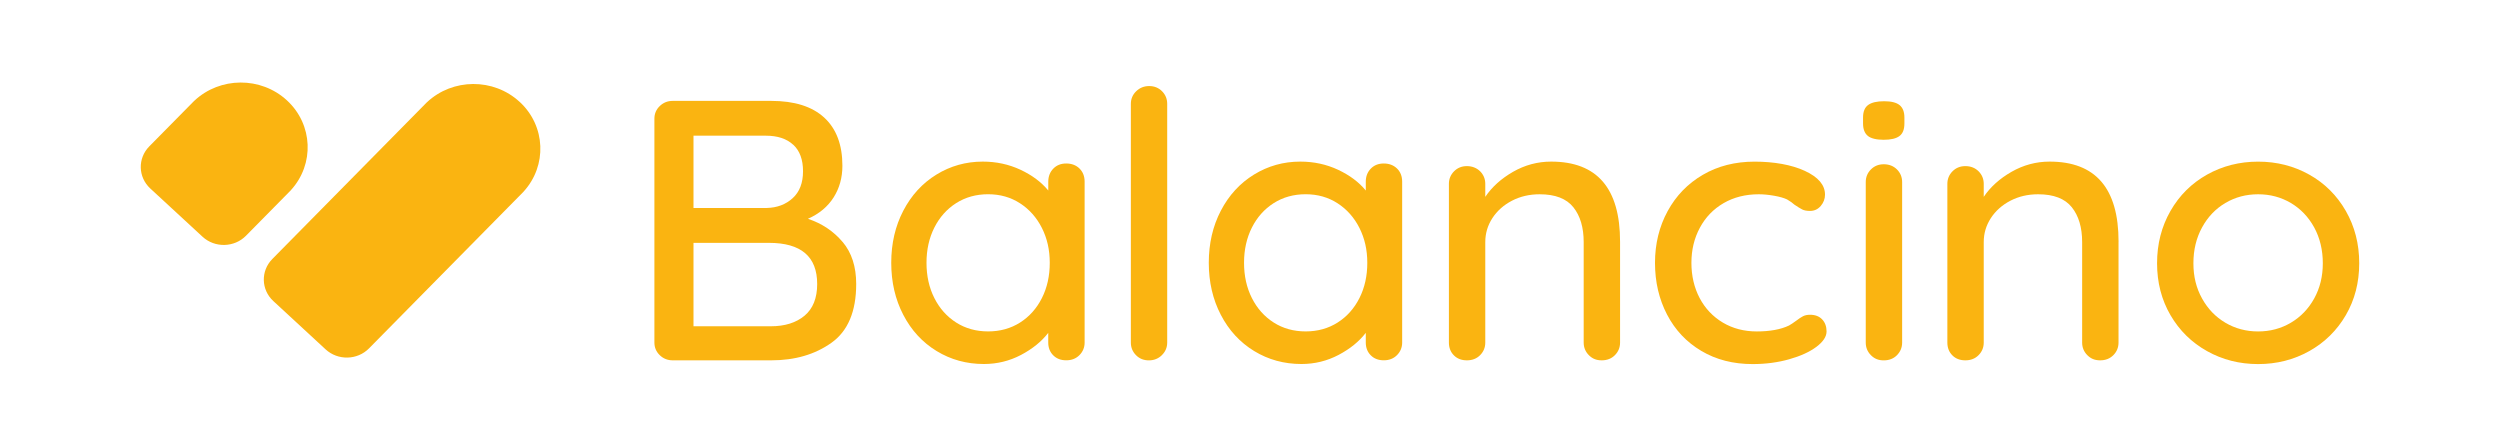
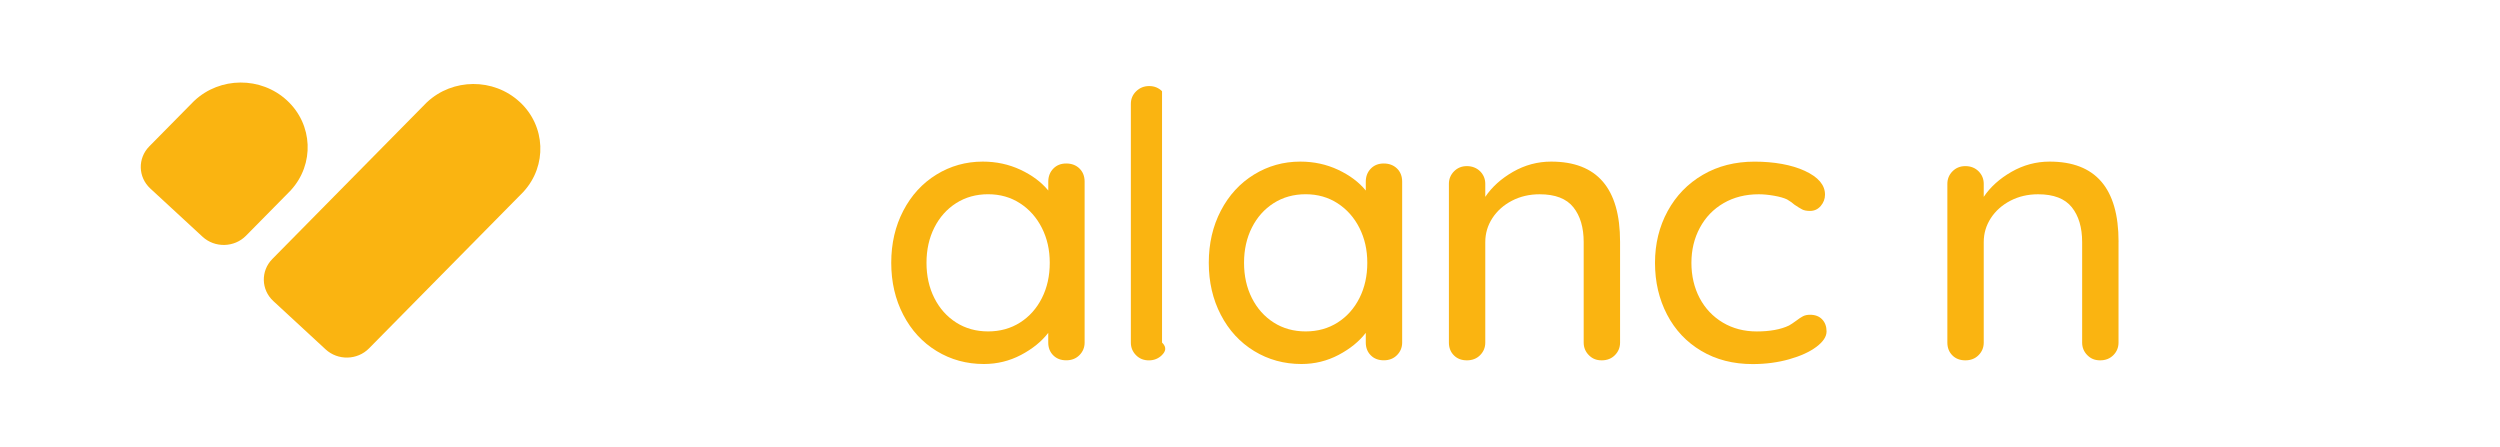
<svg xmlns="http://www.w3.org/2000/svg" width="515" height="92" viewBox="0 0 515 92" fill="none">
-   <path d="M173.579 49.833C175.447 52.045 176.377 54.941 176.377 58.501C176.377 64.149 174.68 68.191 171.287 70.605C167.893 73.026 163.756 74.229 158.859 74.229H138.588C137.538 74.229 136.638 73.876 135.909 73.163C135.172 72.45 134.807 71.585 134.807 70.569V24.443C134.807 23.427 135.172 22.562 135.909 21.849C136.645 21.136 137.538 20.783 138.588 20.783H158.859C163.644 20.783 167.283 21.928 169.784 24.219C172.284 26.511 173.534 29.818 173.534 34.148C173.534 36.59 172.932 38.766 171.719 40.676C170.506 42.585 168.749 44.047 166.435 45.071C169.33 46.036 171.704 47.628 173.572 49.84L173.579 49.833ZM163.406 29.825C162.067 28.578 160.184 27.952 157.765 27.952H142.859V42.844H157.929C160.087 42.794 161.873 42.117 163.294 40.82C164.716 39.523 165.423 37.678 165.423 35.279C165.423 32.88 164.753 31.064 163.414 29.818L163.406 29.825ZM165.735 65.036C167.469 63.587 168.34 61.404 168.34 58.508C168.34 52.859 165.028 50.028 158.398 50.028H142.859V67.212H158.792C161.68 67.212 164.001 66.484 165.735 65.036Z" fill="#FAB411" />
  <path d="M222.367 34.71C223.074 35.394 223.432 36.302 223.432 37.419V70.562C223.432 71.578 223.074 72.442 222.367 73.156C221.66 73.869 220.752 74.222 219.644 74.222C218.535 74.222 217.642 73.876 216.965 73.192C216.28 72.507 215.938 71.628 215.938 70.555V68.566C214.568 70.346 212.7 71.866 210.334 73.112C207.967 74.359 205.415 74.986 202.684 74.986C199.104 74.986 195.86 74.092 192.943 72.313C190.025 70.533 187.733 68.047 186.081 64.863C184.422 61.678 183.596 58.104 183.596 54.134C183.596 50.164 184.422 46.584 186.081 43.406C187.741 40.222 190.01 37.743 192.905 35.964C195.8 34.184 198.978 33.291 202.453 33.291C205.236 33.291 207.826 33.852 210.222 34.969C212.611 36.093 214.524 37.513 215.945 39.249V37.419C215.945 36.353 216.287 35.459 216.972 34.746C217.657 34.033 218.55 33.679 219.651 33.679C220.752 33.679 221.66 34.025 222.375 34.71H222.367ZM210.14 66.441C212.06 65.216 213.556 63.537 214.635 61.397C215.714 59.257 216.25 56.843 216.25 54.142C216.25 51.44 215.707 49.098 214.635 46.965C213.556 44.826 212.06 43.133 210.14 41.886C208.221 40.639 206.025 40.013 203.555 40.013C201.084 40.013 198.889 40.625 196.969 41.843C195.049 43.068 193.553 44.746 192.474 46.886C191.395 49.026 190.859 51.447 190.859 54.142C190.859 56.836 191.395 59.257 192.474 61.397C193.553 63.537 195.049 65.216 196.969 66.441C198.889 67.665 201.084 68.271 203.555 68.271C206.025 68.271 208.221 67.658 210.14 66.441Z" fill="#FAB411" />
-   <path d="M239.342 73.17C238.605 73.883 237.712 74.236 236.663 74.236C235.614 74.236 234.728 73.883 234.021 73.17C233.314 72.457 232.957 71.592 232.957 70.576V21.388C232.957 20.372 233.322 19.507 234.058 18.794C234.795 18.081 235.688 17.728 236.737 17.728C237.787 17.728 238.672 18.088 239.379 18.794C240.086 19.507 240.443 20.372 240.443 21.388V70.569C240.443 71.585 240.071 72.45 239.342 73.163V73.17Z" fill="#FAB411" />
+   <path d="M239.342 73.17C238.605 73.883 237.712 74.236 236.663 74.236C235.614 74.236 234.728 73.883 234.021 73.17C233.314 72.457 232.957 71.592 232.957 70.576V21.388C232.957 20.372 233.322 19.507 234.058 18.794C234.795 18.081 235.688 17.728 236.737 17.728C237.787 17.728 238.672 18.088 239.379 18.794V70.569C240.443 71.585 240.071 72.45 239.342 73.163V73.17Z" fill="#FAB411" />
  <path d="M287.781 34.71C288.488 35.394 288.845 36.302 288.845 37.419V70.562C288.845 71.578 288.488 72.442 287.781 73.156C287.074 73.869 286.166 74.222 285.057 74.222C283.948 74.222 283.055 73.876 282.378 73.192C281.693 72.507 281.351 71.628 281.351 70.555V68.566C279.982 70.346 278.114 71.866 275.747 73.112C273.381 74.359 270.828 74.986 268.097 74.986C264.518 74.986 261.273 74.092 258.356 72.313C255.439 70.533 253.147 68.047 251.494 64.863C249.835 61.678 249.009 58.104 249.009 54.134C249.009 50.164 249.835 46.584 251.494 43.406C253.154 40.222 255.424 37.743 258.319 35.964C261.213 34.184 264.391 33.291 267.866 33.291C270.657 33.291 273.239 33.852 275.636 34.969C278.024 36.093 279.937 37.513 281.351 39.249V37.419C281.351 36.353 281.693 35.459 282.378 34.746C283.063 34.033 283.956 33.679 285.057 33.679C286.158 33.679 287.066 34.025 287.781 34.71ZM275.554 66.441C277.474 65.216 278.97 63.537 280.049 61.397C281.128 59.257 281.663 56.843 281.663 54.142C281.663 51.44 281.12 49.098 280.049 46.965C278.97 44.826 277.474 43.133 275.554 41.886C273.634 40.639 271.438 40.013 268.968 40.013C266.497 40.013 264.302 40.625 262.382 41.843C260.462 43.068 258.966 44.746 257.887 46.886C256.808 49.026 256.272 51.447 256.272 54.142C256.272 56.836 256.808 59.257 257.887 61.397C258.966 63.537 260.462 65.216 262.382 66.441C264.302 67.665 266.497 68.271 268.968 68.271C271.438 68.271 273.634 67.658 275.554 66.441Z" fill="#FAB411" />
  <path d="M333.734 49.797V70.569C333.734 71.585 333.376 72.45 332.669 73.163C331.963 73.876 331.055 74.229 329.946 74.229C328.837 74.229 328.011 73.876 327.304 73.163C326.597 72.45 326.24 71.585 326.24 70.569V49.869C326.24 46.865 325.533 44.473 324.111 42.693C322.69 40.913 320.376 40.02 317.168 40.02C315.062 40.02 313.157 40.467 311.453 41.353C309.741 42.246 308.402 43.442 307.427 44.941C306.452 46.447 305.968 48.082 305.968 49.869V70.569C305.968 71.585 305.611 72.45 304.904 73.163C304.197 73.876 303.289 74.229 302.18 74.229C301.072 74.229 300.179 73.883 299.501 73.199C298.817 72.514 298.474 71.635 298.474 70.562V37.88C298.474 36.864 298.832 35.999 299.539 35.286C300.246 34.573 301.131 34.22 302.18 34.22C303.23 34.22 304.19 34.58 304.904 35.286C305.611 35.999 305.968 36.864 305.968 37.88V40.553C307.338 38.514 309.243 36.799 311.684 35.394C314.132 33.997 316.744 33.291 319.535 33.291C329.001 33.291 333.734 38.788 333.734 49.79V49.797Z" fill="#FAB411" />
  <path d="M371.806 35.207C374.567 36.482 375.951 38.111 375.951 40.092C375.951 40.956 375.661 41.735 375.08 42.419C374.5 43.104 373.763 43.45 372.87 43.45C372.185 43.45 371.65 43.349 371.255 43.147C370.861 42.945 370.325 42.614 369.64 42.153C369.328 41.85 368.822 41.49 368.144 41.086C367.512 40.784 366.619 40.524 365.465 40.322C364.312 40.121 363.255 40.02 362.31 40.02C359.572 40.02 357.153 40.632 355.054 41.85C352.948 43.075 351.319 44.768 350.165 46.929C349.004 49.091 348.431 51.497 348.431 54.149C348.431 56.8 348.997 59.264 350.128 61.404C351.259 63.544 352.852 65.223 354.898 66.448C356.952 67.673 359.289 68.278 361.916 68.278C364.543 68.278 366.857 67.874 368.539 67.053C368.904 66.851 369.41 66.52 370.035 66.059C370.563 65.655 371.024 65.345 371.419 65.144C371.813 64.942 372.297 64.841 372.877 64.841C373.927 64.841 374.76 65.158 375.363 65.792C375.966 66.426 376.271 67.255 376.271 68.278C376.271 69.344 375.571 70.403 374.18 71.448C372.788 72.493 370.92 73.343 368.576 74.006C366.232 74.669 363.724 75 361.045 75C357.049 75 353.521 74.099 350.478 72.291C347.427 70.483 345.075 67.99 343.415 64.805C341.756 61.62 340.93 58.076 340.93 54.149C340.93 50.222 341.801 46.677 343.534 43.493C345.268 40.308 347.687 37.815 350.79 36.007C353.893 34.198 357.443 33.298 361.439 33.298C365.436 33.298 369.052 33.932 371.813 35.207H371.806Z" fill="#FAB411" />
-   <path d="M384.777 27.995C384.122 27.462 383.787 26.611 383.787 25.437V24.212C383.787 22.987 384.144 22.123 384.851 21.618C385.558 21.107 386.652 20.855 388.126 20.855C389.599 20.855 390.663 21.121 391.318 21.654C391.973 22.188 392.308 23.045 392.308 24.212V25.437C392.308 26.662 391.966 27.526 391.281 28.031C390.596 28.542 389.517 28.795 388.044 28.795C386.57 28.795 385.424 28.528 384.769 27.995H384.777ZM390.775 73.17C390.068 73.883 389.16 74.236 388.051 74.236C386.942 74.236 386.116 73.883 385.409 73.17C384.702 72.457 384.345 71.592 384.345 70.576V37.498C384.345 36.482 384.702 35.618 385.409 34.904C386.116 34.191 387.002 33.838 388.051 33.838C389.153 33.838 390.061 34.198 390.775 34.904C391.482 35.618 391.839 36.482 391.839 37.498V70.569C391.839 71.585 391.482 72.45 390.775 73.163V73.17Z" fill="#FAB411" />
  <path d="M436.415 49.797V70.569C436.415 71.585 436.058 72.45 435.351 73.163C434.637 73.876 433.736 74.229 432.628 74.229C431.519 74.229 430.693 73.876 429.986 73.163C429.279 72.45 428.922 71.585 428.922 70.569V49.869C428.922 46.865 428.215 44.473 426.793 42.693C425.372 40.913 423.057 40.02 419.85 40.02C417.744 40.02 415.839 40.467 414.135 41.353C412.423 42.246 411.084 43.442 410.109 44.941C409.134 46.447 408.65 48.082 408.65 49.869V70.569C408.65 71.585 408.293 72.45 407.586 73.163C406.879 73.876 405.971 74.229 404.862 74.229C403.753 74.229 402.86 73.883 402.183 73.199C401.499 72.514 401.156 71.635 401.156 70.562V37.88C401.156 36.864 401.513 35.999 402.22 35.286C402.927 34.573 403.813 34.22 404.862 34.22C405.964 34.22 406.872 34.58 407.586 35.286C408.293 35.999 408.65 36.864 408.65 37.88V40.553C410.019 38.514 411.924 36.799 414.373 35.394C416.821 33.997 419.433 33.291 422.224 33.291C431.69 33.291 436.423 38.788 436.423 49.79L436.415 49.797Z" fill="#FAB411" />
-   <path d="M483.239 64.92C481.401 68.076 478.886 70.547 475.708 72.327C472.523 74.107 469.018 75 465.178 75C461.338 75 457.825 74.107 454.648 72.327C451.463 70.547 448.955 68.076 447.117 64.92C445.279 61.764 444.356 58.198 444.356 54.228C444.356 50.258 445.279 46.67 447.117 43.457C448.955 40.243 451.47 37.758 454.648 35.971C457.833 34.191 461.338 33.298 465.178 33.298C469.018 33.298 472.53 34.191 475.708 35.971C478.886 37.75 481.401 40.251 483.239 43.457C485.077 46.663 486 50.251 486 54.228C486 58.205 485.077 61.764 483.239 64.92ZM476.728 46.857C475.544 44.696 473.937 43.017 471.913 41.814C469.889 40.618 467.641 40.02 465.17 40.02C462.7 40.02 460.452 40.618 458.428 41.814C456.404 43.01 454.797 44.689 453.621 46.857C452.438 49.019 451.842 51.476 451.842 54.228C451.842 56.98 452.43 59.344 453.621 61.483C454.804 63.623 456.404 65.288 458.428 66.484C460.452 67.68 462.7 68.278 465.17 68.278C467.641 68.278 469.889 67.68 471.913 66.484C473.937 65.288 475.544 63.623 476.728 61.483C477.911 59.344 478.499 56.93 478.499 54.228C478.499 51.526 477.911 49.026 476.728 46.857Z" fill="#FAB411" />
  <path d="M107.049 20.991C101.676 16.027 93.237 16.099 87.954 21.064H87.946L56.096 53.356C53.684 55.806 53.774 59.682 56.304 62.017L67.072 71.967C69.602 74.301 73.606 74.215 76.017 71.765L107.868 39.472H107.861C112.742 34.126 112.43 25.956 107.057 20.991H107.049Z" fill="#FAB411" />
  <path d="M40.028 20.762H40.02L30.748 30.157C28.337 32.607 28.426 36.483 30.956 38.825L41.724 48.768C44.255 51.102 48.258 51.008 50.669 48.566L59.935 39.171H59.927C64.809 33.825 64.496 25.654 59.123 20.69C53.75 15.726 45.311 15.798 40.028 20.762Z" fill="#FAB411" />
</svg>